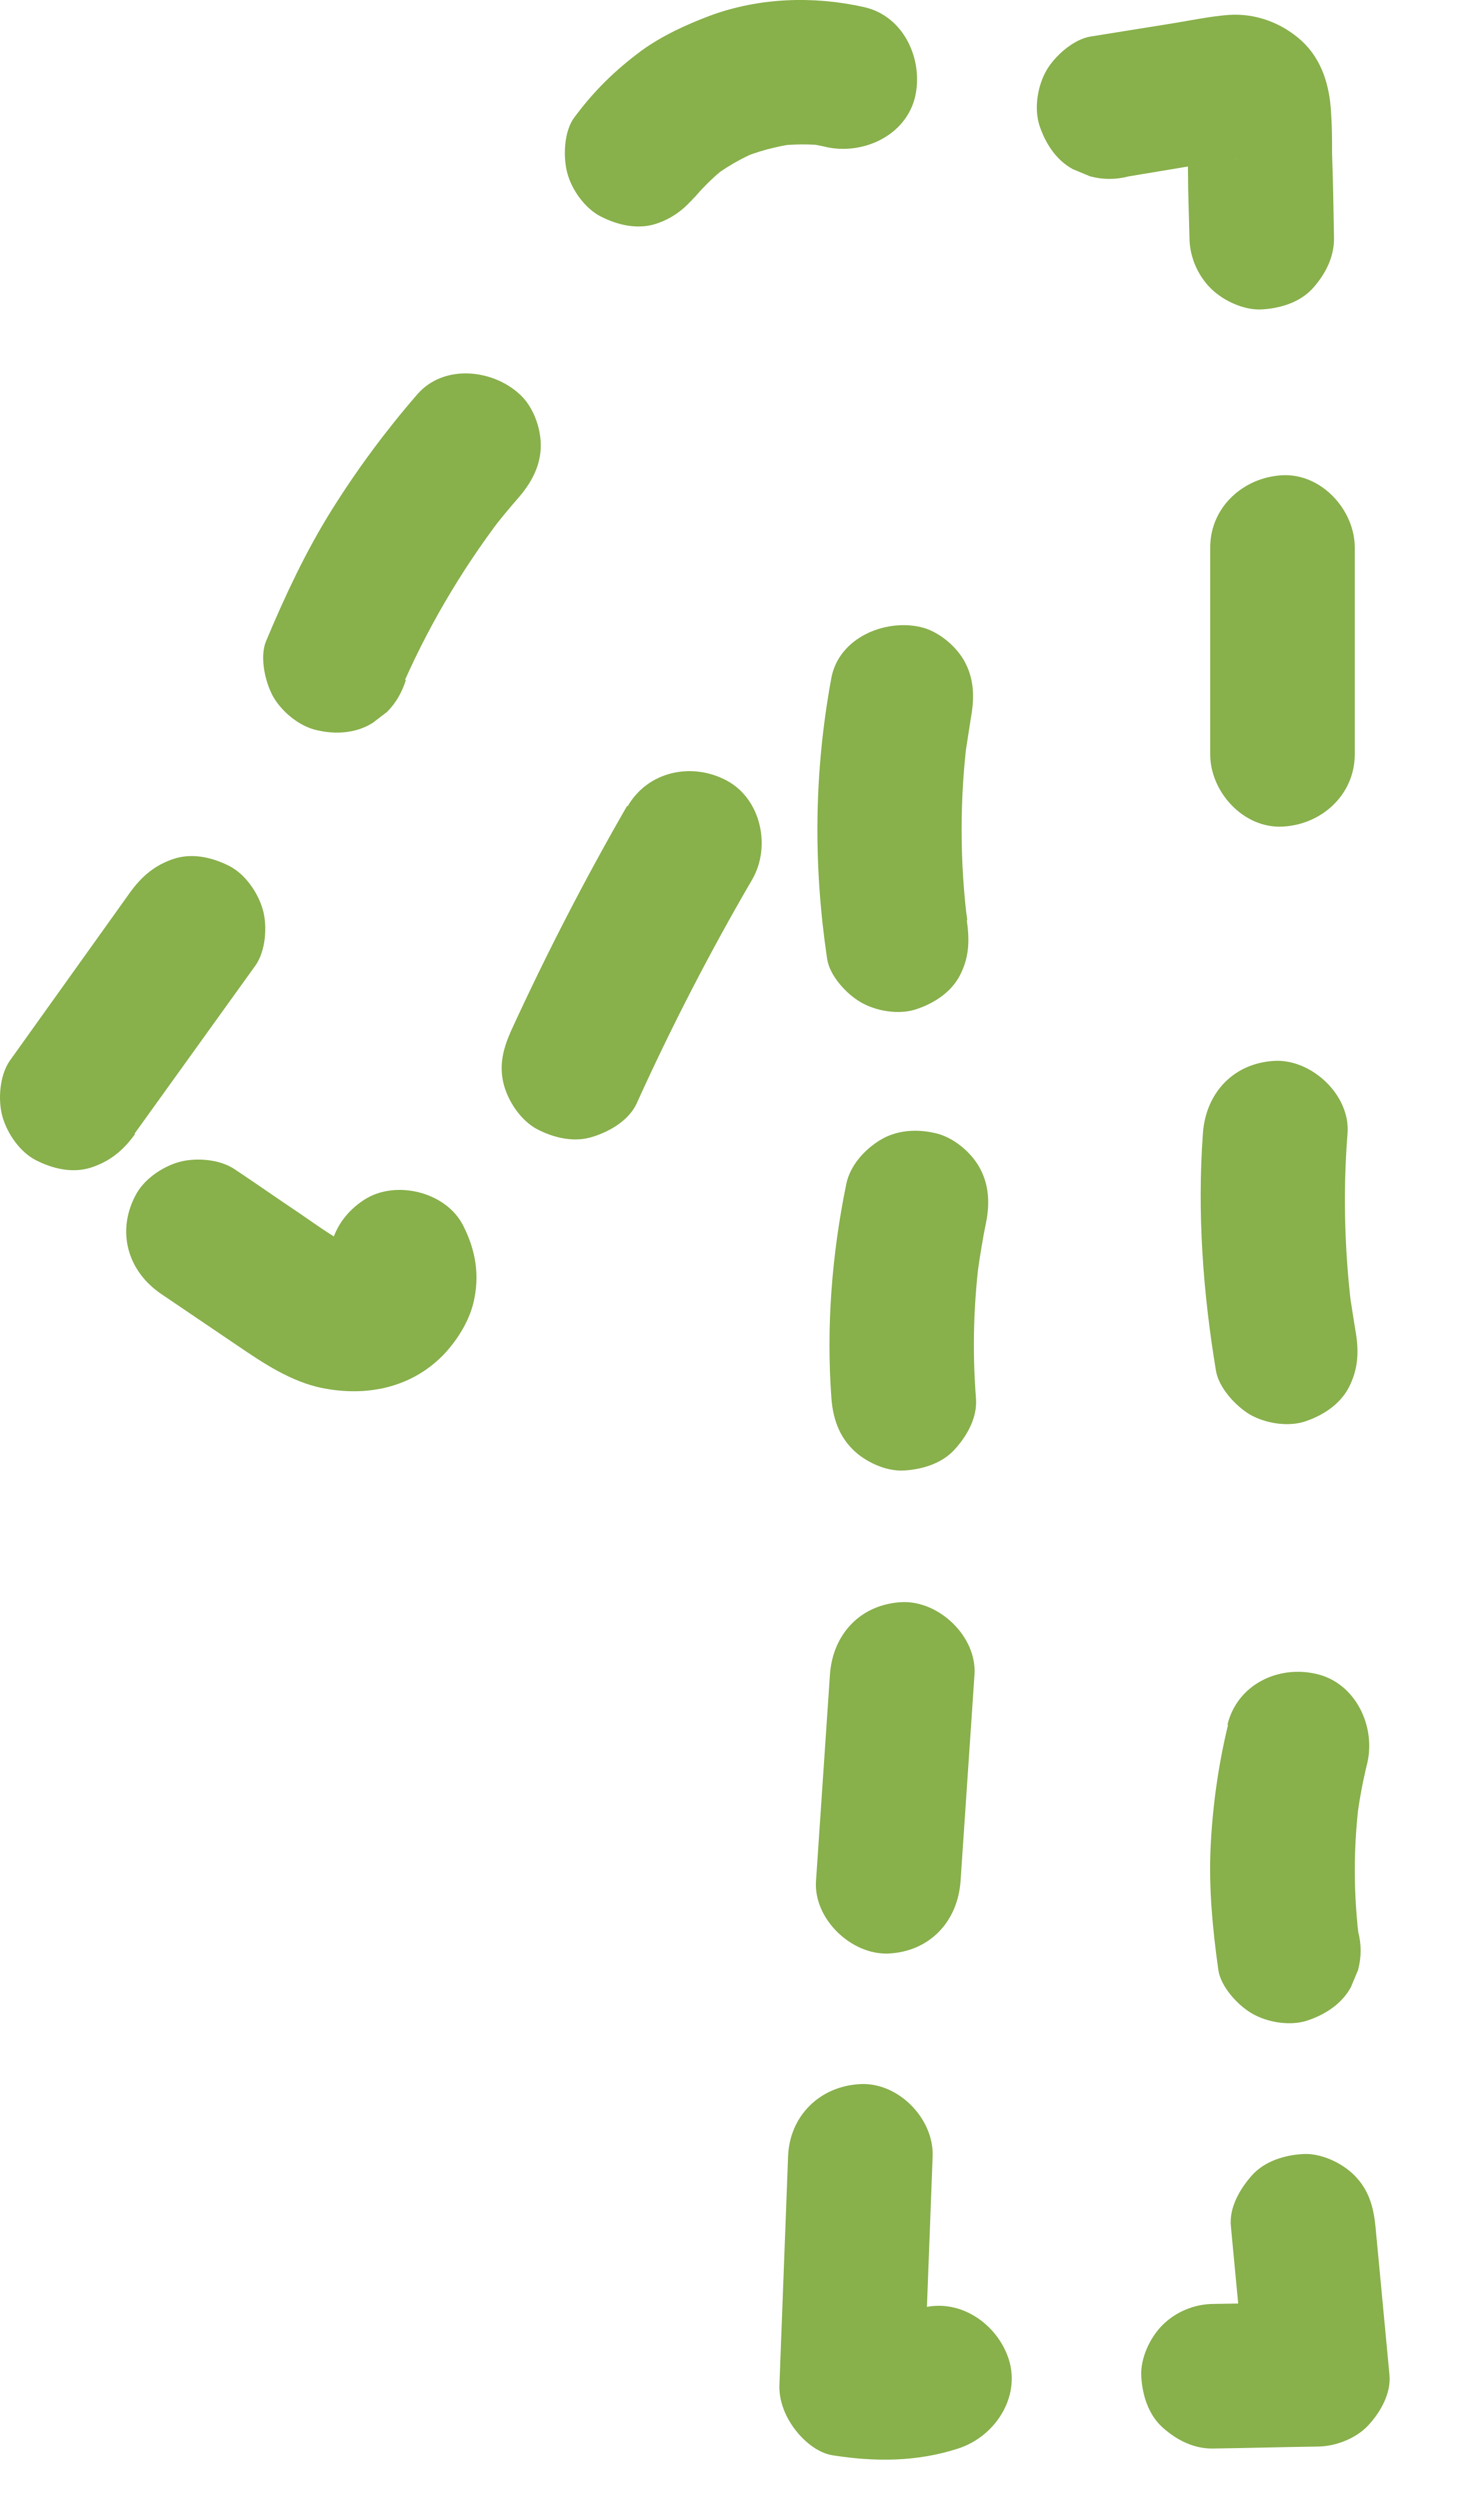
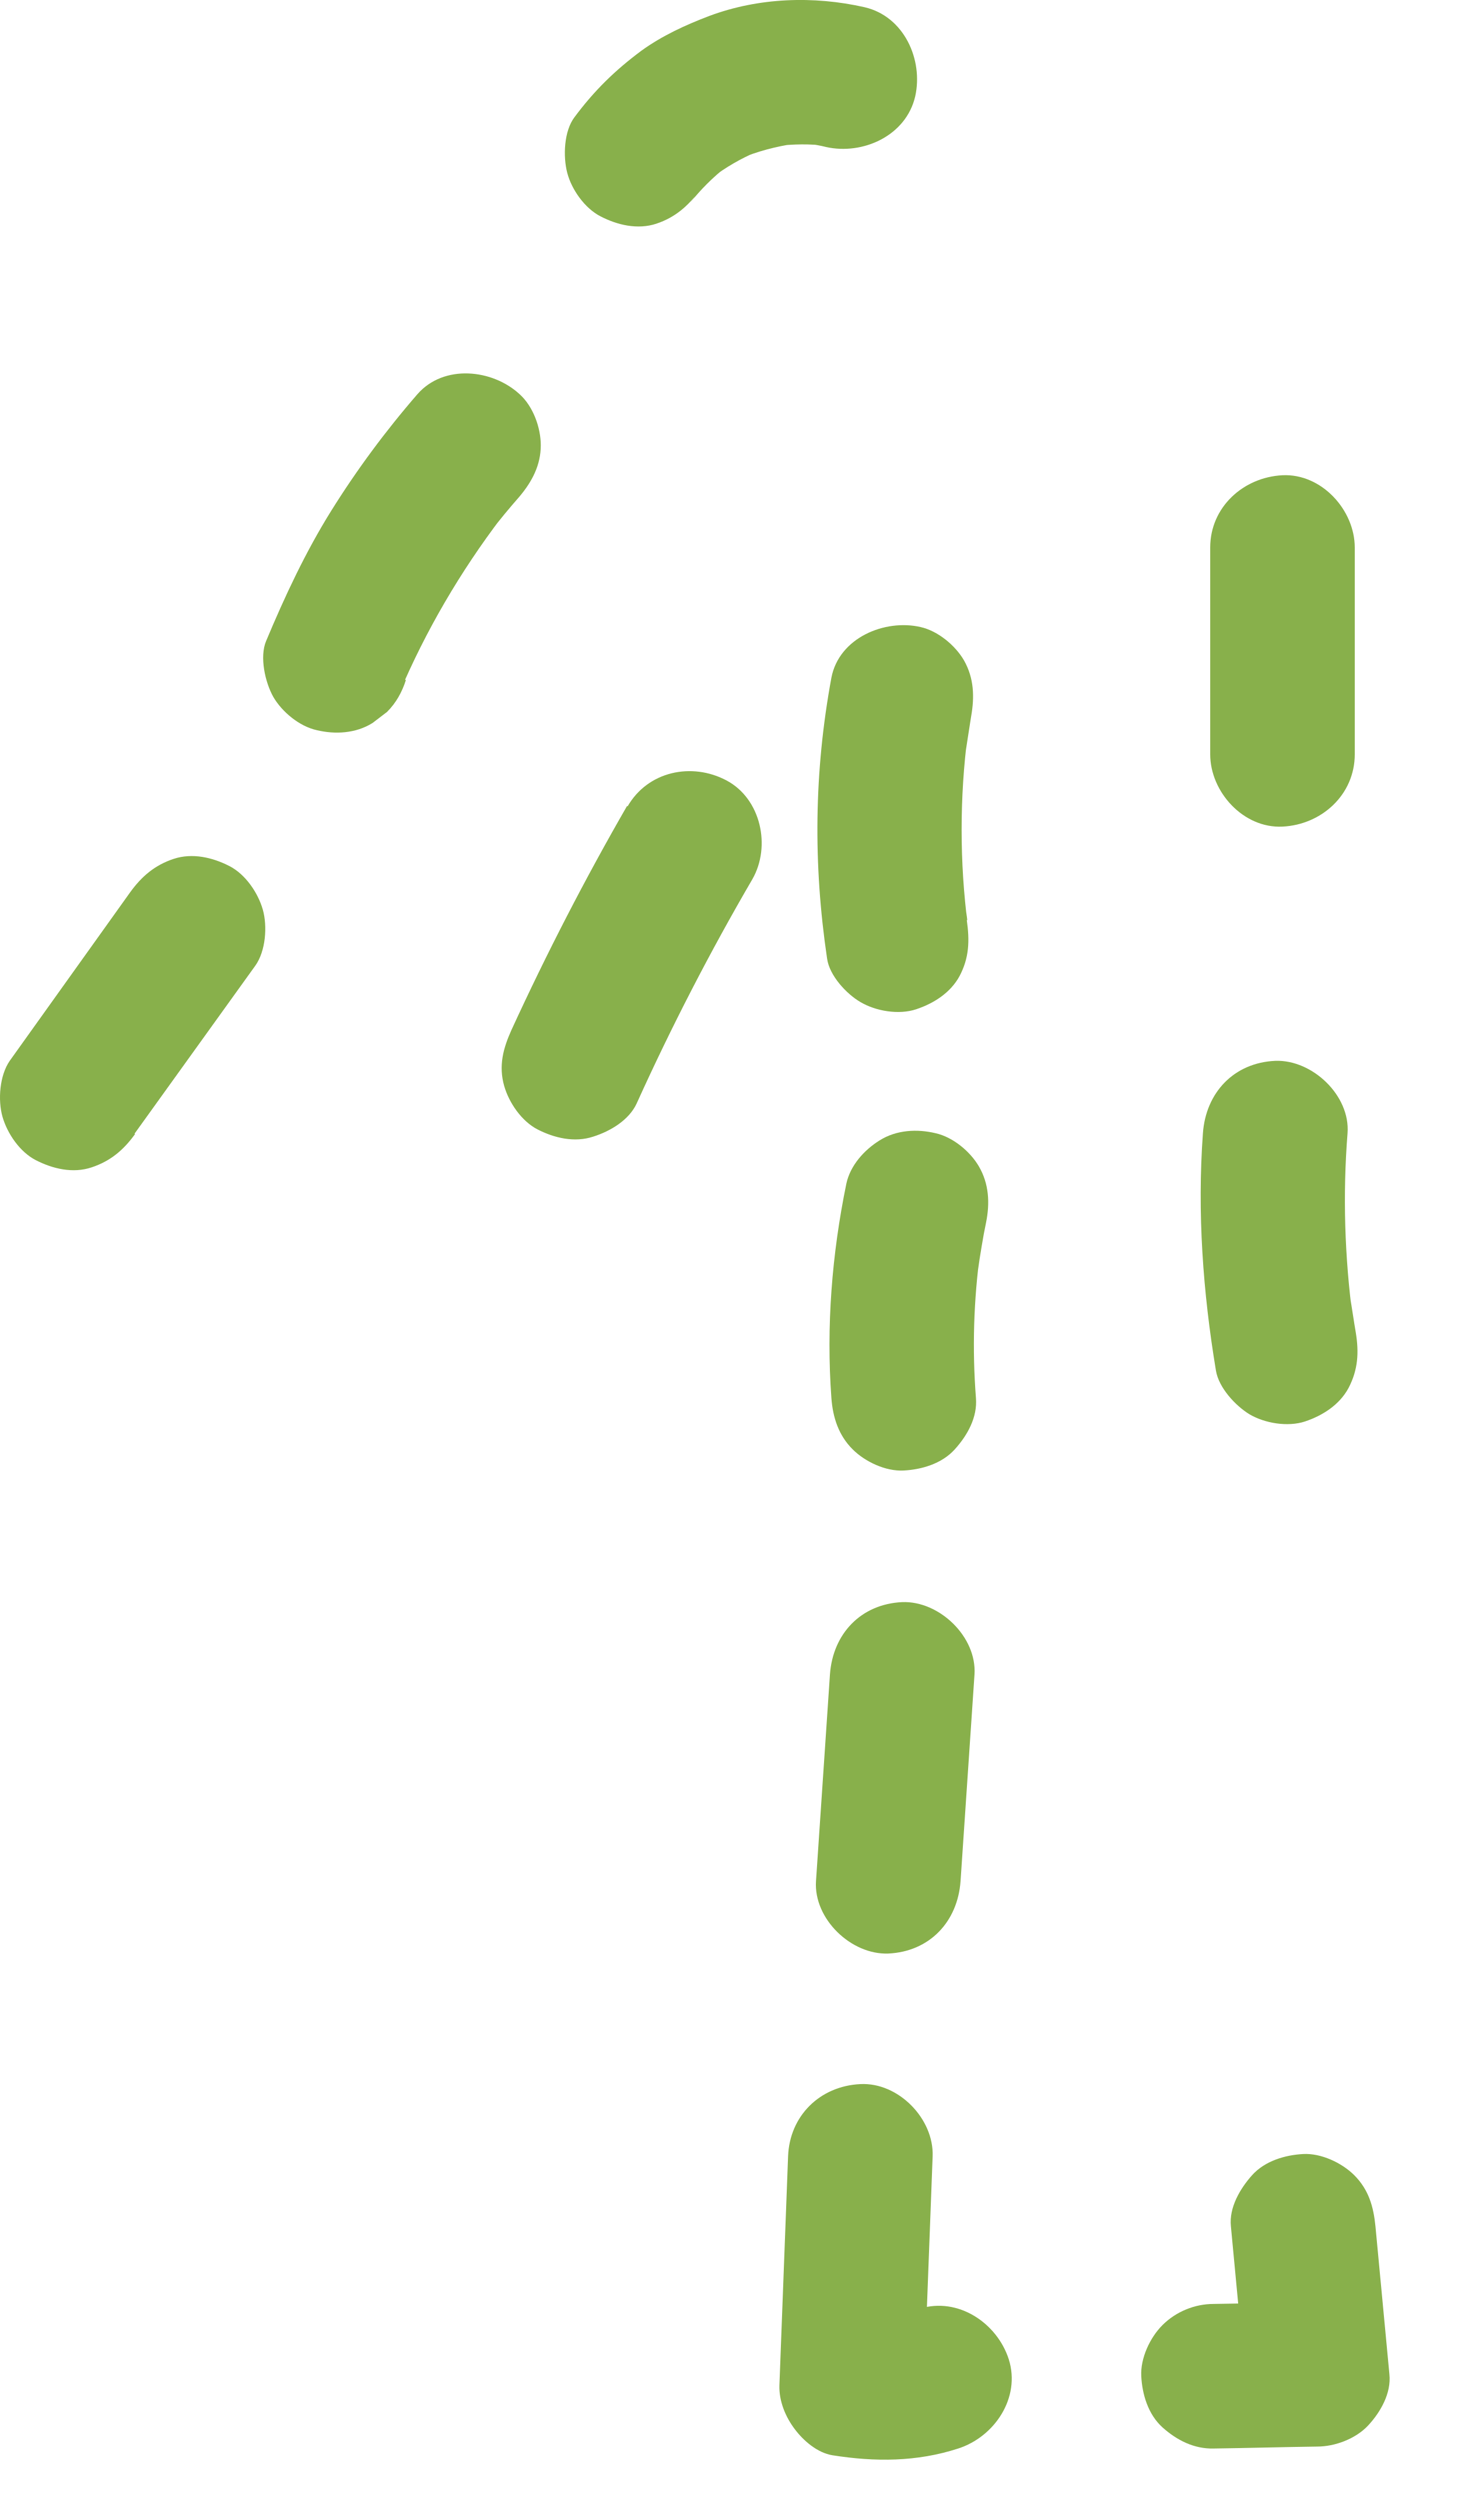
<svg xmlns="http://www.w3.org/2000/svg" width="21" height="36" viewBox="0 0 21 36" fill="none">
  <path d="M1.938 16.326L3.68 13.903C3.826 13.695 3.854 13.341 3.785 13.098C3.715 12.855 3.535 12.591 3.306 12.473C3.063 12.348 2.771 12.279 2.5 12.369C2.23 12.459 2.042 12.619 1.876 12.848L0.14 15.277C-0.005 15.486 -0.033 15.84 0.036 16.083C0.106 16.326 0.286 16.589 0.515 16.707C0.758 16.832 1.05 16.902 1.32 16.811C1.591 16.721 1.779 16.562 1.945 16.332L1.938 16.326Z" fill="#88B04B" />
  <path d="M5.832 9.787L5.853 9.738L5.748 9.988C6.13 9.086 6.63 8.232 7.227 7.447L7.067 7.656C7.199 7.482 7.338 7.316 7.484 7.149C7.664 6.934 7.789 6.698 7.789 6.413C7.789 6.156 7.678 5.851 7.484 5.677C7.095 5.317 6.394 5.24 6.012 5.677C5.554 6.205 5.138 6.767 4.77 7.357C4.402 7.947 4.103 8.586 3.833 9.231C3.736 9.46 3.819 9.828 3.937 10.037C4.062 10.252 4.312 10.46 4.562 10.515C4.825 10.578 5.124 10.564 5.367 10.411L5.575 10.252C5.707 10.12 5.79 9.967 5.846 9.794L5.832 9.787Z" fill="#88B04B" />
  <path d="M10.066 2.756L10.093 2.721L9.934 2.929C10.086 2.735 10.267 2.554 10.461 2.402L10.253 2.561C10.454 2.408 10.669 2.284 10.899 2.186L10.649 2.29C10.905 2.179 11.176 2.11 11.454 2.068L11.176 2.103C11.426 2.075 11.669 2.068 11.919 2.103L11.641 2.068C11.731 2.082 11.815 2.096 11.898 2.117C12.426 2.235 13.05 1.957 13.182 1.388C13.3 0.861 13.023 0.236 12.453 0.104C11.718 -0.063 10.926 -0.035 10.218 0.229C9.871 0.361 9.538 0.514 9.24 0.729C8.858 1.013 8.559 1.305 8.275 1.687C8.122 1.888 8.108 2.256 8.171 2.492C8.233 2.728 8.42 2.998 8.65 3.116C8.892 3.241 9.184 3.311 9.455 3.221C9.725 3.13 9.906 2.971 10.079 2.742L10.066 2.756Z" fill="#88B04B" />
-   <path d="M16.257 2.54C16.805 2.45 17.361 2.353 17.909 2.27L17.631 2.304C17.701 2.297 17.77 2.29 17.847 2.304L17.569 2.27C17.611 2.27 17.645 2.283 17.68 2.297L17.43 2.193C17.43 2.193 17.465 2.214 17.479 2.221L17.27 2.061C17.27 2.061 17.298 2.089 17.312 2.103L17.152 1.895C17.152 1.895 17.187 1.943 17.201 1.971L17.097 1.721C17.111 1.763 17.118 1.798 17.125 1.839L17.09 1.562C17.118 1.86 17.104 2.165 17.111 2.464C17.111 2.783 17.125 3.096 17.132 3.415C17.132 3.686 17.243 3.956 17.437 4.151C17.617 4.331 17.916 4.47 18.173 4.456C18.43 4.442 18.721 4.359 18.909 4.151C19.096 3.942 19.221 3.692 19.214 3.415C19.207 3.012 19.2 2.61 19.186 2.207C19.186 2.013 19.186 1.818 19.172 1.624C19.151 1.235 19.041 0.854 18.742 0.583C18.457 0.326 18.076 0.187 17.694 0.215C17.43 0.236 17.166 0.291 16.91 0.333L15.702 0.527C15.459 0.569 15.195 0.805 15.077 1.006C14.945 1.228 14.89 1.562 14.973 1.811C15.056 2.061 15.209 2.304 15.452 2.436L15.702 2.54C15.889 2.589 16.07 2.589 16.257 2.54Z" fill="#88B04B" />
  <path d="M17.431 7.885V10.863C17.431 11.405 17.91 11.932 18.472 11.904C19.034 11.877 19.513 11.446 19.513 10.863V7.885C19.513 7.344 19.034 6.817 18.472 6.844C17.91 6.872 17.431 7.302 17.431 7.885Z" fill="#88B04B" />
  <path d="M17.326 16.319C17.243 17.464 17.326 18.609 17.514 19.741C17.555 19.984 17.791 20.24 17.993 20.365C18.215 20.497 18.548 20.553 18.798 20.47C19.048 20.386 19.291 20.233 19.422 19.991C19.561 19.727 19.575 19.477 19.527 19.185C19.499 19.026 19.478 18.866 19.45 18.706L19.485 18.984C19.367 18.102 19.339 17.207 19.409 16.319C19.45 15.777 18.902 15.257 18.367 15.277C17.77 15.305 17.368 15.736 17.326 16.319Z" fill="#88B04B" />
-   <path d="M17.687 24.842C17.548 25.419 17.465 26.009 17.437 26.599C17.409 27.189 17.465 27.779 17.548 28.369C17.583 28.611 17.826 28.875 18.027 28.993C18.249 29.125 18.582 29.181 18.832 29.097C19.082 29.014 19.325 28.861 19.457 28.618L19.561 28.369C19.61 28.181 19.61 28.001 19.561 27.813C19.561 27.779 19.547 27.737 19.547 27.702L19.582 27.98C19.491 27.286 19.491 26.585 19.582 25.89L19.547 26.168C19.582 25.904 19.63 25.648 19.693 25.391C19.818 24.863 19.526 24.238 18.964 24.107C18.402 23.975 17.819 24.266 17.68 24.835L17.687 24.842Z" fill="#88B04B" />
  <path d="M17.729 32.061L17.93 34.192L18.971 33.151C18.471 33.158 17.978 33.172 17.479 33.179C17.208 33.179 16.937 33.29 16.743 33.484C16.562 33.665 16.424 33.963 16.438 34.22C16.451 34.477 16.535 34.768 16.743 34.956C16.951 35.143 17.201 35.268 17.479 35.261C17.978 35.254 18.471 35.24 18.971 35.233C19.228 35.233 19.526 35.122 19.707 34.928C19.887 34.733 20.04 34.463 20.012 34.192L19.811 32.061C19.783 31.777 19.714 31.534 19.506 31.325C19.325 31.145 19.026 31.006 18.77 31.02C18.513 31.034 18.221 31.117 18.034 31.325C17.86 31.52 17.701 31.791 17.729 32.061Z" fill="#88B04B" />
  <path d="M13.246 33.255C13.093 33.303 12.934 33.338 12.774 33.366L13.052 33.331C12.829 33.359 12.607 33.359 12.385 33.331L12.663 33.366C12.621 33.366 12.579 33.352 12.545 33.345L13.308 34.352C13.35 33.255 13.392 32.151 13.433 31.054C13.454 30.513 12.94 29.985 12.392 30.013C11.809 30.041 11.372 30.471 11.351 31.054C11.309 32.151 11.268 33.255 11.226 34.352C11.219 34.581 11.316 34.81 11.448 34.983C11.573 35.15 11.774 35.323 11.989 35.358C12.6 35.455 13.204 35.455 13.801 35.261C14.322 35.094 14.704 34.532 14.53 33.977C14.363 33.456 13.801 33.074 13.246 33.248V33.255Z" fill="#88B04B" />
  <path d="M13.835 27.091L14.036 24.114C14.071 23.572 13.53 23.052 12.995 23.072C12.398 23.1 11.995 23.53 11.954 24.114L11.753 27.091C11.718 27.633 12.259 28.153 12.794 28.133C13.391 28.105 13.793 27.674 13.835 27.091Z" fill="#88B04B" />
  <path d="M14.057 20.136C14.002 19.428 14.023 18.72 14.12 18.019L14.085 18.297C14.12 18.061 14.155 17.832 14.203 17.603C14.259 17.325 14.245 17.047 14.099 16.797C13.974 16.582 13.724 16.374 13.474 16.319C13.211 16.256 12.912 16.27 12.669 16.423C12.447 16.561 12.246 16.784 12.19 17.047C11.982 18.061 11.899 19.102 11.975 20.136C11.996 20.414 12.079 20.671 12.281 20.872C12.461 21.052 12.759 21.191 13.016 21.177C13.273 21.163 13.565 21.08 13.752 20.872C13.94 20.664 14.078 20.407 14.057 20.136Z" fill="#88B04B" />
  <path d="M13.932 13.25C13.925 13.181 13.912 13.118 13.905 13.049L13.939 13.327C13.821 12.41 13.821 11.487 13.939 10.571L13.905 10.849C13.932 10.668 13.96 10.495 13.988 10.314C14.037 10.037 14.03 9.766 13.884 9.509C13.759 9.294 13.509 9.086 13.259 9.03C12.745 8.912 12.086 9.183 11.975 9.759C11.725 11.112 11.711 12.445 11.913 13.806C11.947 14.049 12.19 14.312 12.392 14.43C12.614 14.562 12.947 14.618 13.197 14.534C13.447 14.451 13.69 14.298 13.821 14.056C13.96 13.792 13.967 13.549 13.925 13.25H13.932Z" fill="#88B04B" />
  <path d="M9.032 11.606C8.428 12.654 7.873 13.73 7.366 14.834C7.248 15.097 7.179 15.347 7.262 15.639C7.332 15.882 7.512 16.145 7.741 16.264C7.984 16.389 8.276 16.458 8.546 16.368C8.789 16.291 9.06 16.132 9.171 15.889C9.671 14.785 10.226 13.709 10.837 12.661C11.107 12.189 10.962 11.502 10.462 11.238C9.962 10.974 9.331 11.106 9.039 11.613L9.032 11.606Z" fill="#88B04B" />
-   <path d="M4.895 18.706L4.909 18.741L4.804 18.491C4.818 18.526 4.825 18.561 4.832 18.595L4.798 18.318C4.798 18.352 4.798 18.387 4.798 18.422L4.832 18.144C4.832 18.193 4.811 18.241 4.798 18.283L4.902 18.033C4.874 18.088 4.846 18.144 4.804 18.193L4.964 17.984C4.922 18.033 4.874 18.082 4.825 18.123L5.034 17.964C4.978 18.005 4.922 18.033 4.86 18.061L5.11 17.957C5.061 17.977 5.013 17.991 4.957 17.998L5.235 17.964C5.158 17.971 5.075 17.964 4.999 17.964L5.276 17.998C5.158 17.977 5.054 17.95 4.943 17.908L5.193 18.012C4.874 17.873 4.596 17.665 4.312 17.471C3.999 17.262 3.694 17.047 3.381 16.839C3.166 16.693 2.819 16.666 2.576 16.735C2.333 16.804 2.07 16.985 1.952 17.214C1.674 17.741 1.841 18.311 2.326 18.637C2.694 18.887 3.055 19.13 3.423 19.38C3.791 19.63 4.194 19.9 4.645 19.99C5.276 20.115 5.915 19.99 6.38 19.518C6.574 19.317 6.748 19.046 6.817 18.769C6.915 18.373 6.852 18.005 6.672 17.651C6.429 17.165 5.7 16.985 5.249 17.276C4.749 17.596 4.61 18.179 4.874 18.699L4.895 18.706Z" fill="#88B04B" />
</svg>